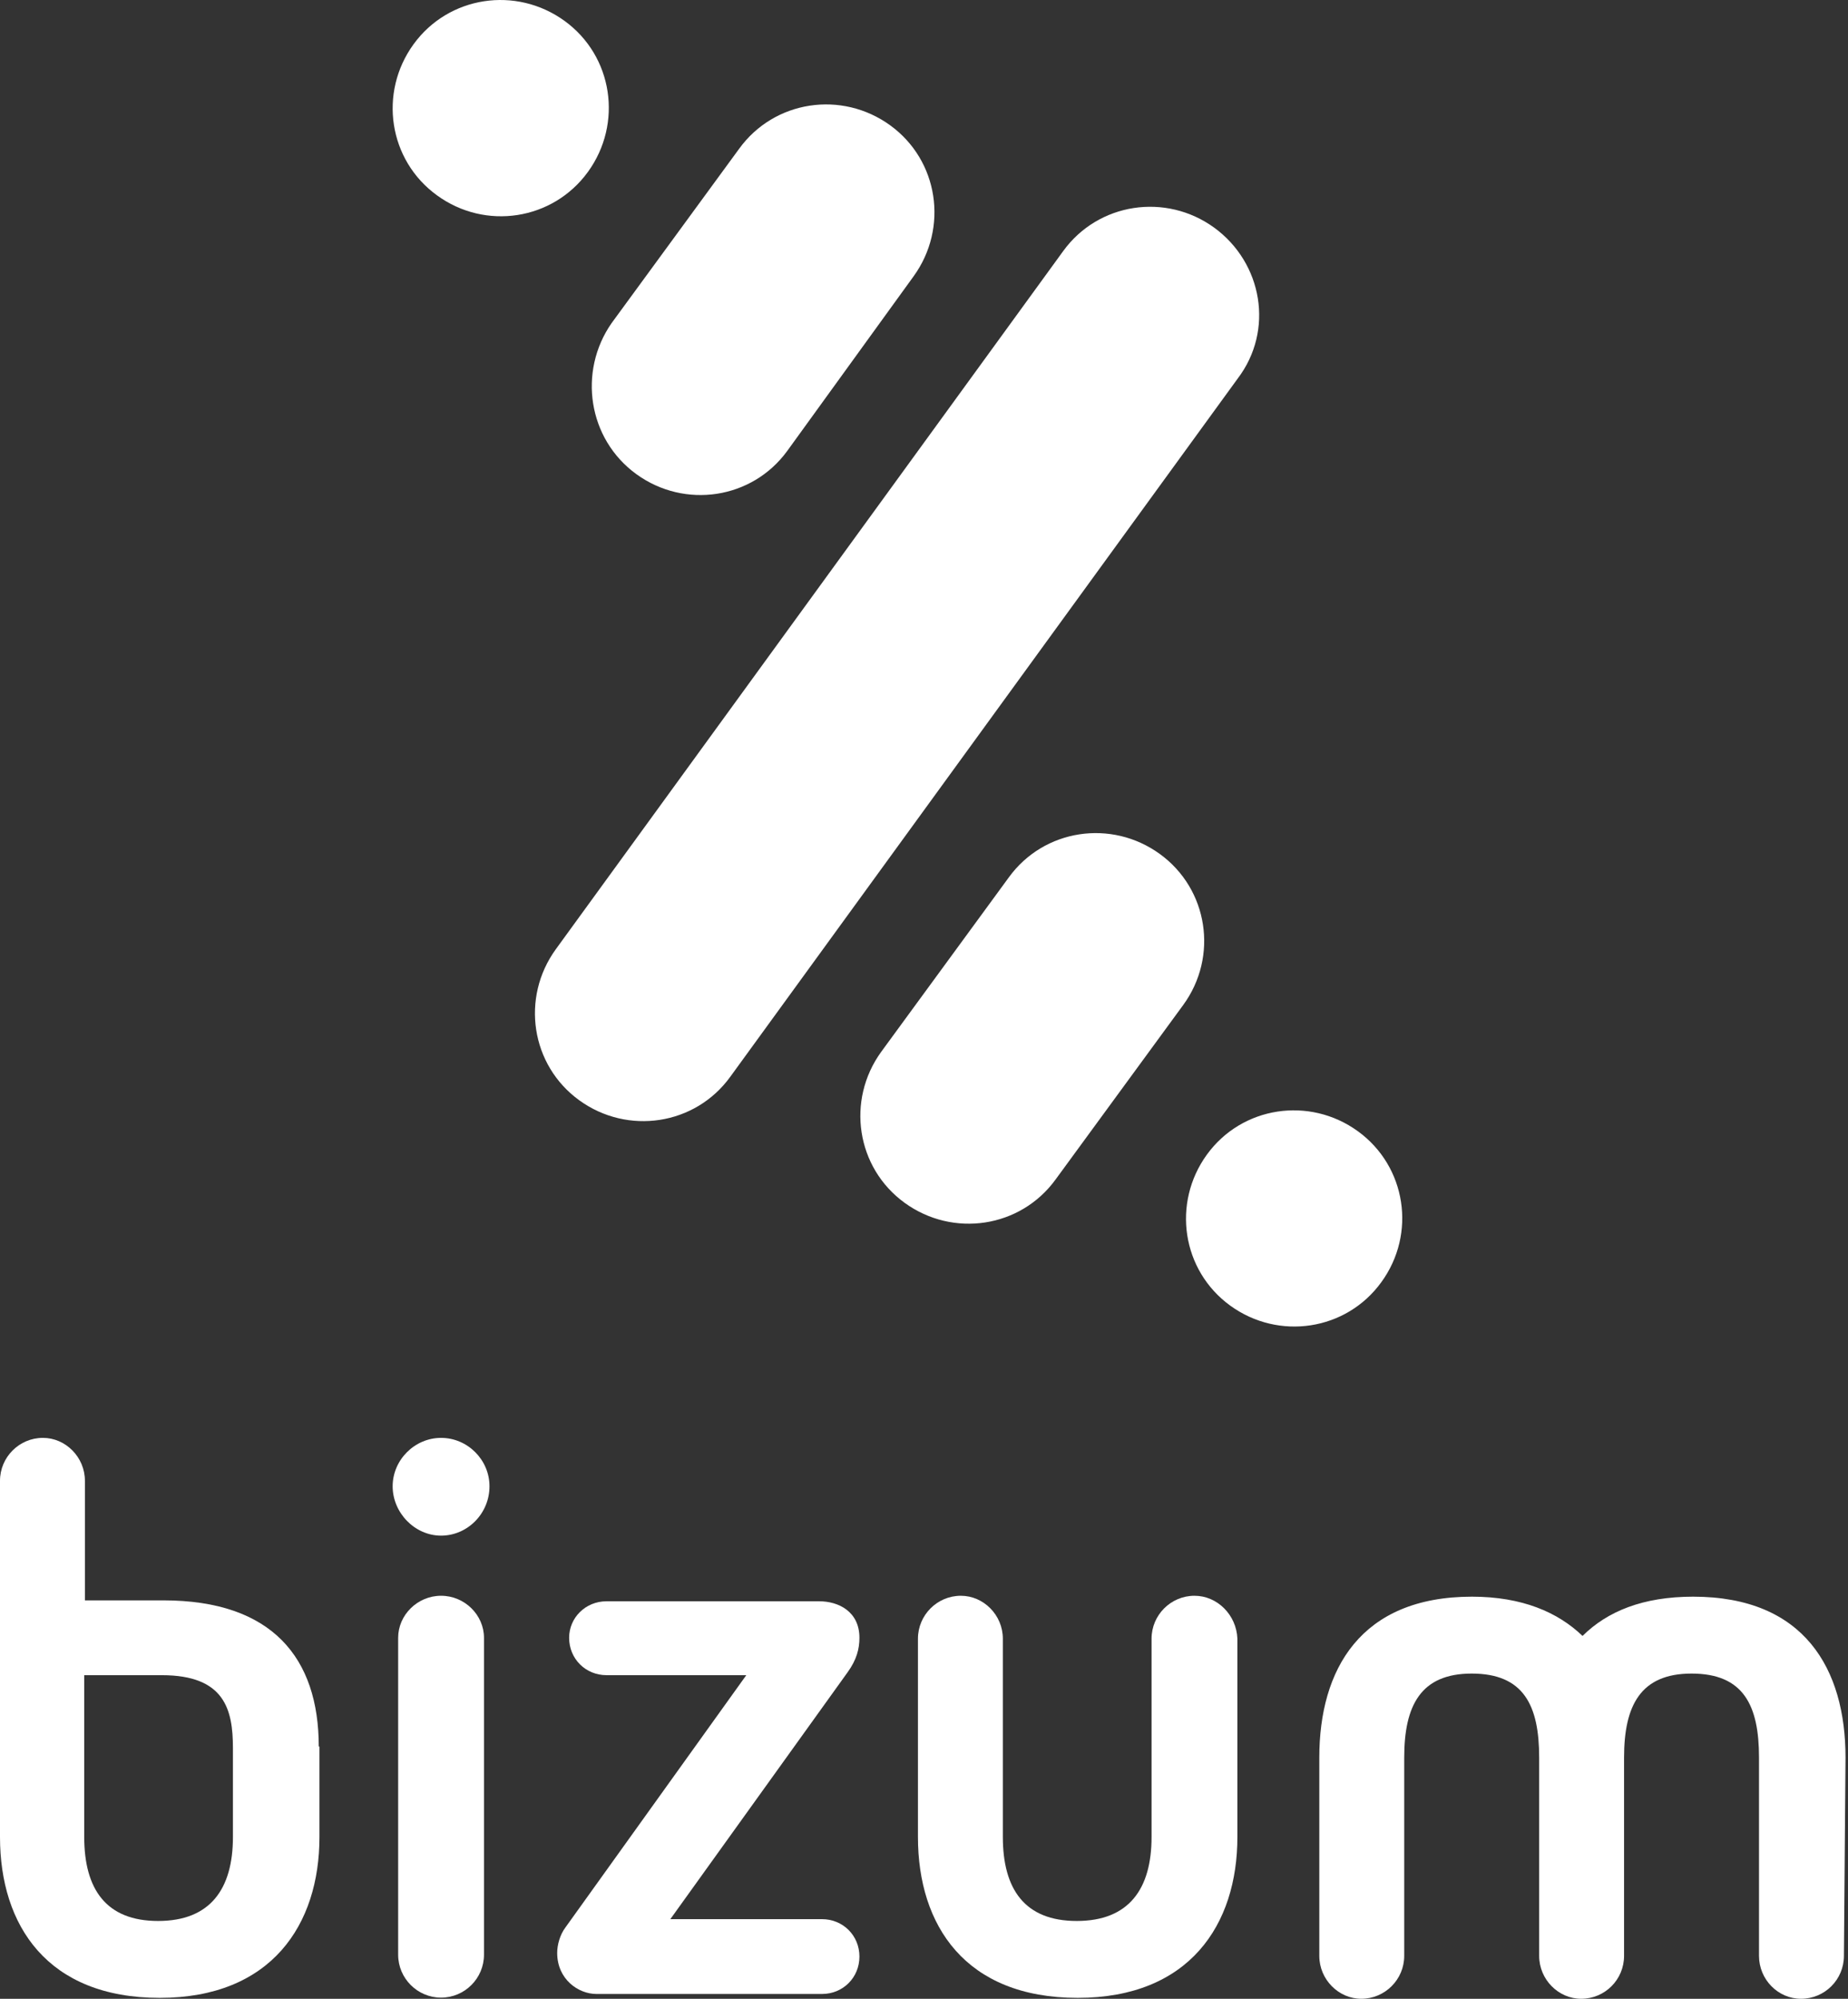
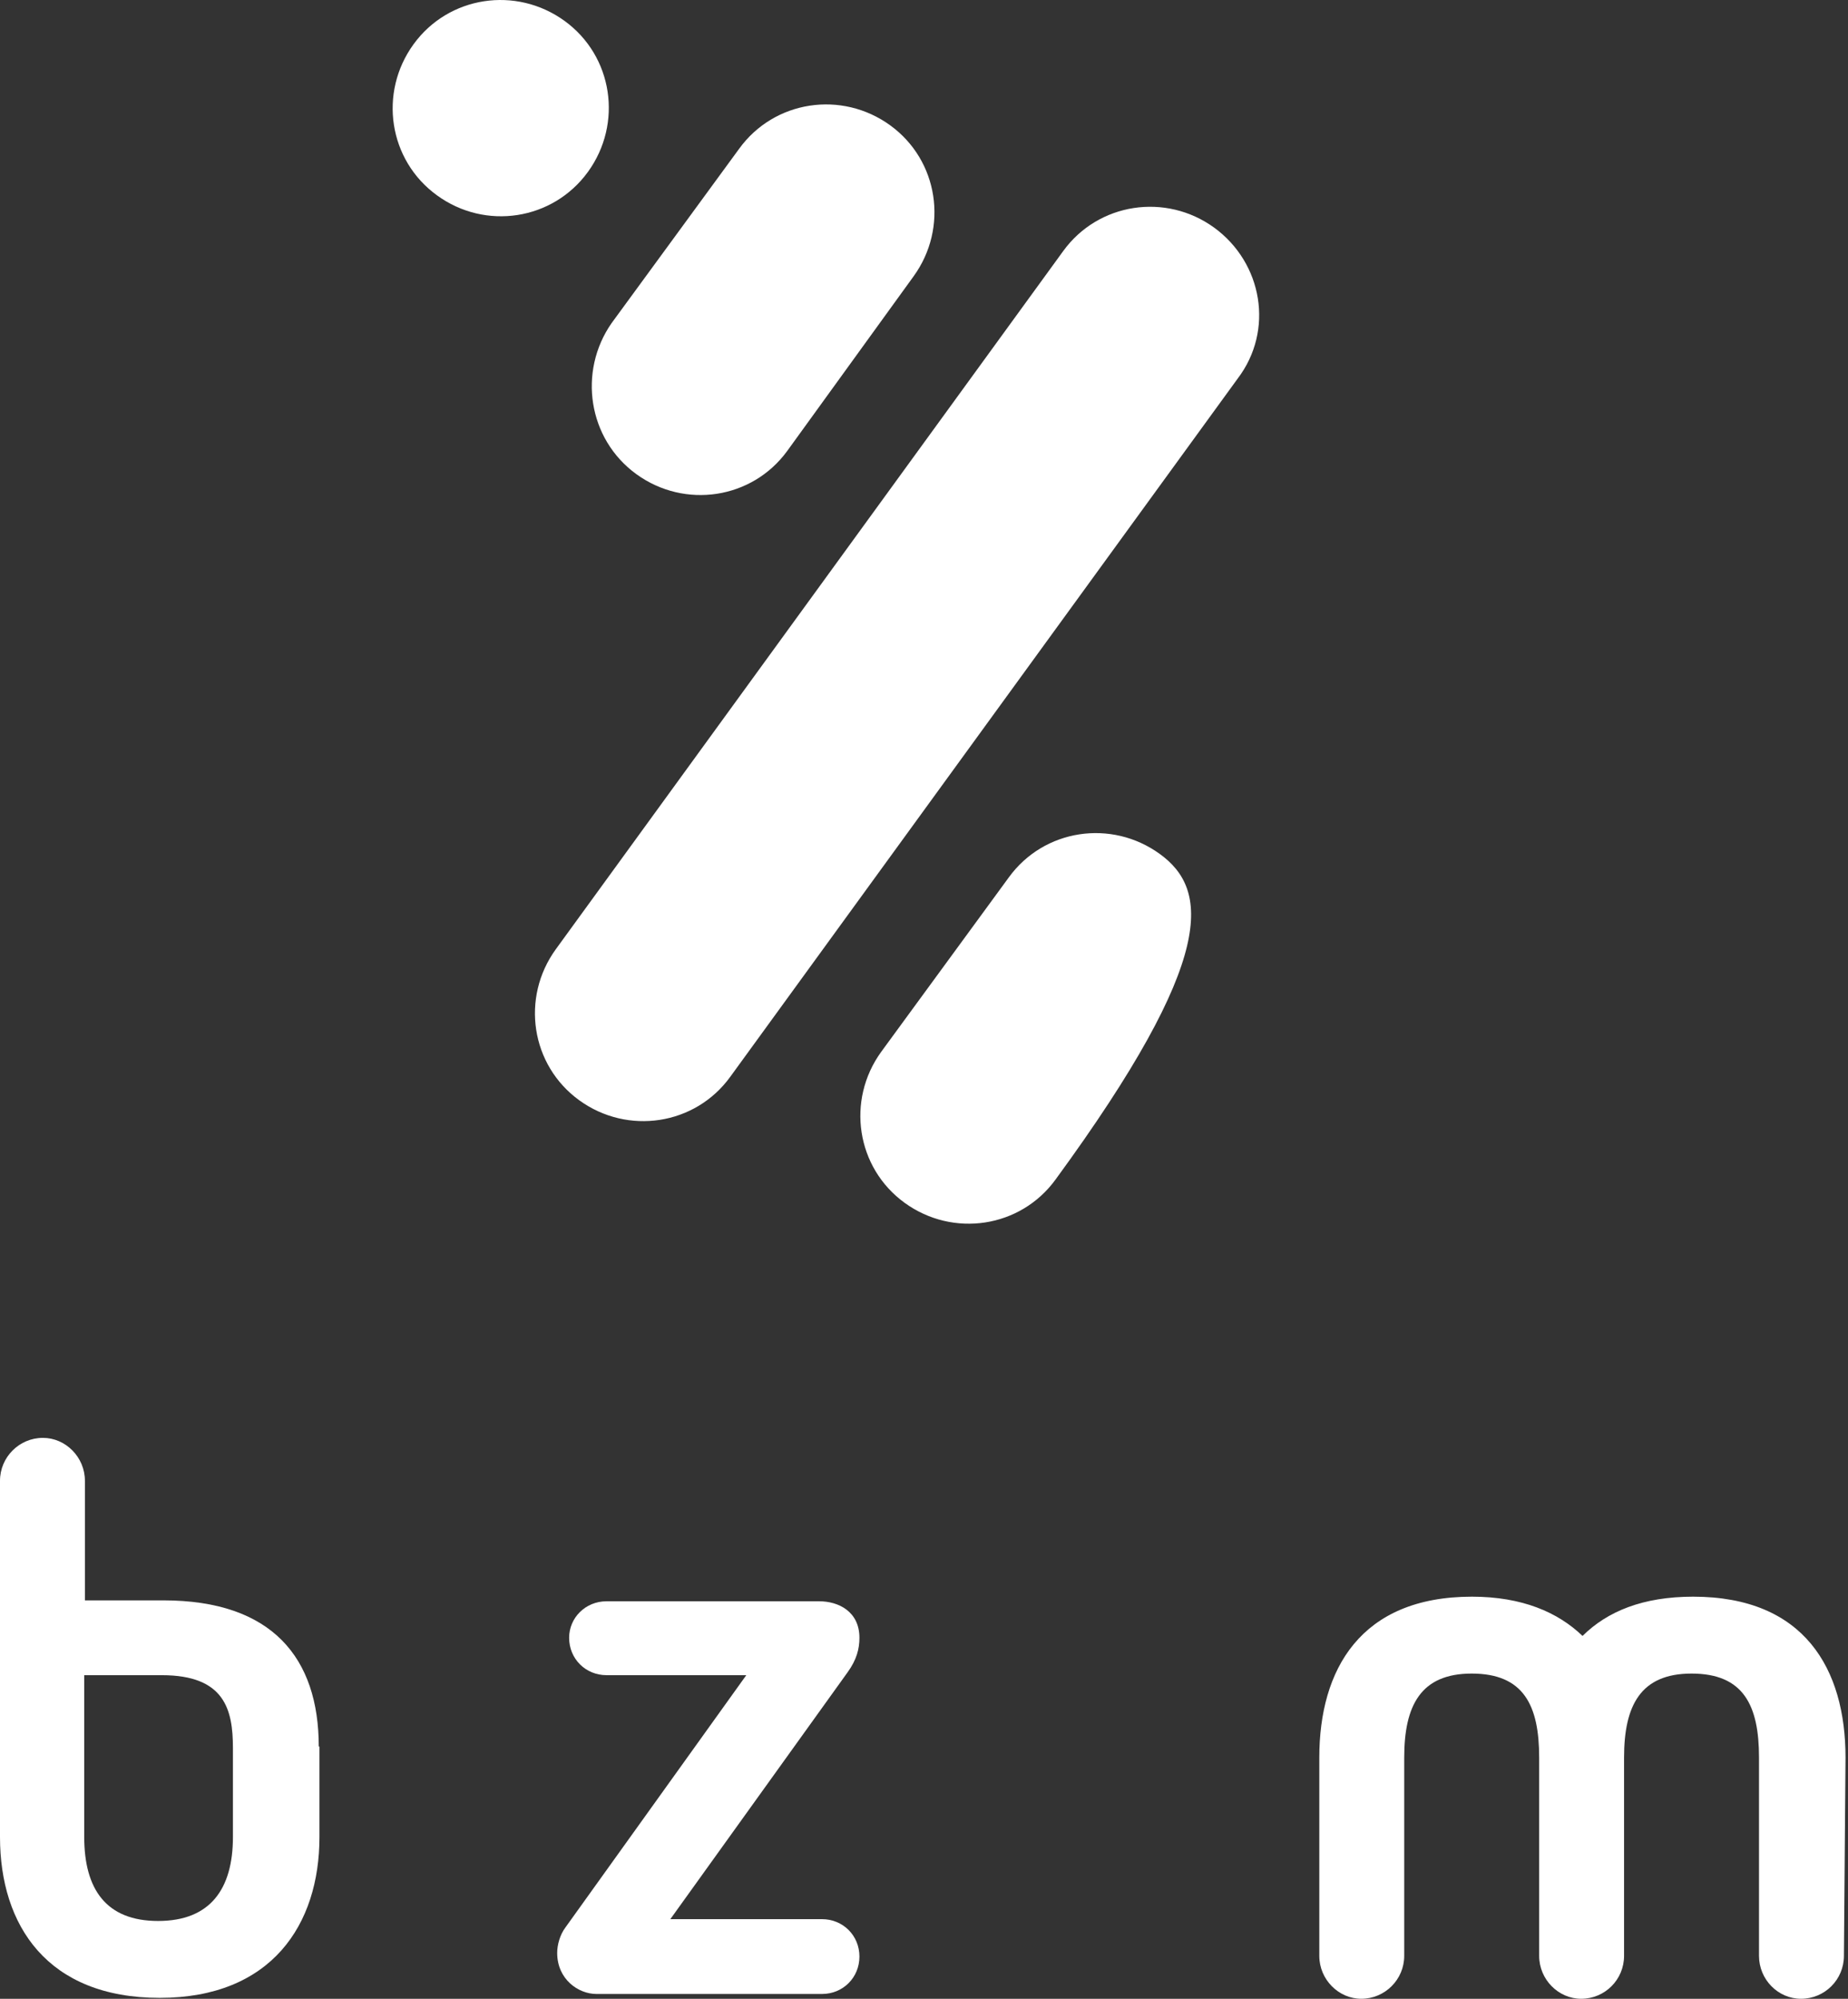
<svg xmlns="http://www.w3.org/2000/svg" width="135" height="146" viewBox="0 0 135 146" fill="none">
  <rect x="0" y="0" width="135" height="146" fill="#333333" stroke="none" />
  <g id="Logo Bizum">
-     <path id="Vector" fill-rule="evenodd" clip-rule="evenodd" d="M32.221 116.562C30.494 116.562 29.086 117.97 29.086 119.63V142.782C29.086 144.508 30.494 145.916 32.221 145.916C33.948 145.916 35.356 144.508 35.356 142.782V119.63C35.356 117.97 33.948 116.562 32.221 116.562Z" fill="white" />
-     <path id="Vector_2" fill-rule="evenodd" clip-rule="evenodd" d="M32.221 105.029C30.293 105.029 28.684 106.638 28.684 108.566C28.684 110.494 30.293 112.17 32.221 112.17C34.149 112.17 35.758 110.561 35.758 108.566C35.758 106.621 34.149 105.029 32.221 105.029Z" fill="white" />
    <path id="Vector_3" fill-rule="evenodd" clip-rule="evenodd" d="M62.783 119.631C62.783 117.703 61.24 116.965 59.849 116.965H44.308C42.766 116.965 41.576 118.172 41.576 119.631C41.576 121.173 42.783 122.363 44.308 122.363H54.518L41.307 140.788C40.905 141.324 40.704 142.062 40.704 142.648C40.704 144.576 42.246 145.649 43.571 145.649H60.05C61.592 145.649 62.783 144.442 62.783 142.917C62.783 141.374 61.576 140.184 60.05 140.184H48.969L61.911 122.162C62.581 121.24 62.783 120.436 62.783 119.631Z" fill="white" />
-     <path id="Vector_4" fill-rule="evenodd" clip-rule="evenodd" d="M87.259 116.562C85.532 116.562 84.124 117.97 84.124 119.697V134.181C84.124 137.987 82.464 140.317 78.658 140.317C74.853 140.317 73.26 137.987 73.26 134.181V119.697C73.26 117.97 71.852 116.562 70.192 116.562C68.466 116.562 67.058 117.97 67.058 119.697V134.181C67.058 140.652 70.528 145.933 78.725 145.933C86.873 145.933 90.394 140.602 90.394 134.181V119.697C90.326 117.97 88.935 116.562 87.259 116.562Z" fill="white" />
    <path id="Vector_5" fill-rule="evenodd" clip-rule="evenodd" d="M134.819 128.381C134.819 121.91 131.818 116.629 123.688 116.629C120.016 116.629 117.418 117.702 115.607 119.496C113.813 117.769 111.198 116.629 107.527 116.629C99.379 116.629 96.378 121.96 96.378 128.381V142.865C96.378 144.592 97.787 146 99.446 146C101.173 146 102.581 144.592 102.581 142.865V128.381C102.581 124.575 103.788 122.245 107.51 122.245C111.315 122.245 112.439 124.575 112.439 128.381V142.865C112.439 144.592 113.847 146 115.507 146C117.25 146 118.641 144.592 118.641 142.865V128.381C118.641 124.575 119.848 122.245 123.57 122.245C127.376 122.245 128.499 124.575 128.499 128.381V142.865C128.499 144.592 129.89 146 131.567 146C133.31 146 134.702 144.592 134.702 142.865L134.819 128.381Z" fill="white" />
    <g id="Group">
      <path id="Vector_6" fill-rule="evenodd" clip-rule="evenodd" d="M46.488 34.635C50.025 37.2 54.954 36.462 57.519 32.925L66.739 20.184C69.304 16.646 68.566 11.718 65.029 9.153C61.492 6.588 56.563 7.325 53.998 10.863L44.677 23.604C42.213 27.141 42.95 32.07 46.488 34.635Z" fill="white" />
      <path id="Vector_7" fill-rule="evenodd" clip-rule="evenodd" d="M88.7 16.629C85.163 14.064 80.234 14.802 77.669 18.339L40.603 69.337C38.038 72.874 38.776 77.803 42.313 80.368C45.85 82.933 50.779 82.195 53.344 78.658L90.41 27.66C93.092 24.14 92.237 19.211 88.7 16.629Z" fill="white" />
      <path id="Vector_8" fill-rule="evenodd" clip-rule="evenodd" d="M42.95 12.556C45.515 9.019 44.778 4.09 41.24 1.525C37.703 -1.04 32.774 -0.302 30.209 3.235C27.644 6.772 28.382 11.701 31.919 14.266C35.457 16.848 40.385 16.093 42.95 12.556Z" fill="white" />
-       <path id="Vector_9" fill-rule="evenodd" clip-rule="evenodd" d="M99.195 82.63C95.658 80.065 90.729 80.803 88.164 84.34C85.599 87.878 86.337 92.806 89.874 95.371C93.411 97.936 98.34 97.199 100.905 93.661C103.487 90.124 102.732 85.195 99.195 82.63Z" fill="white" />
-       <path id="Vector_10" fill-rule="evenodd" clip-rule="evenodd" d="M84.727 62.378C81.19 59.813 76.261 60.551 73.696 64.088L64.375 76.829C61.81 80.367 62.548 85.295 66.085 87.86C69.622 90.425 74.551 89.688 77.116 86.15L86.437 73.409C89.019 69.872 88.264 64.943 84.727 62.378Z" fill="white" />
+       <path id="Vector_10" fill-rule="evenodd" clip-rule="evenodd" d="M84.727 62.378C81.19 59.813 76.261 60.551 73.696 64.088L64.375 76.829C61.81 80.367 62.548 85.295 66.085 87.86C69.622 90.425 74.551 89.688 77.116 86.15C89.019 69.872 88.264 64.943 84.727 62.378Z" fill="white" />
    </g>
    <g id="Group_2">
      <path id="Vector_11" d="M23.286 127.576C23.286 121.105 19.883 116.898 11.936 116.898H6.203V108.163C6.203 106.437 4.795 105.028 3.135 105.028C1.408 105.028 0 106.437 0 108.163V134.182C0 140.653 3.47 145.933 11.668 145.933C19.816 145.933 23.336 140.602 23.336 134.182V127.576H23.286ZM17.016 134.182C17.016 137.987 15.356 140.317 11.551 140.317C7.745 140.317 6.153 137.987 6.153 134.182V122.363H11.819C16.429 122.363 17.016 124.894 17.016 127.694V134.182Z" fill="white" />
    </g>
  </g>
</svg>